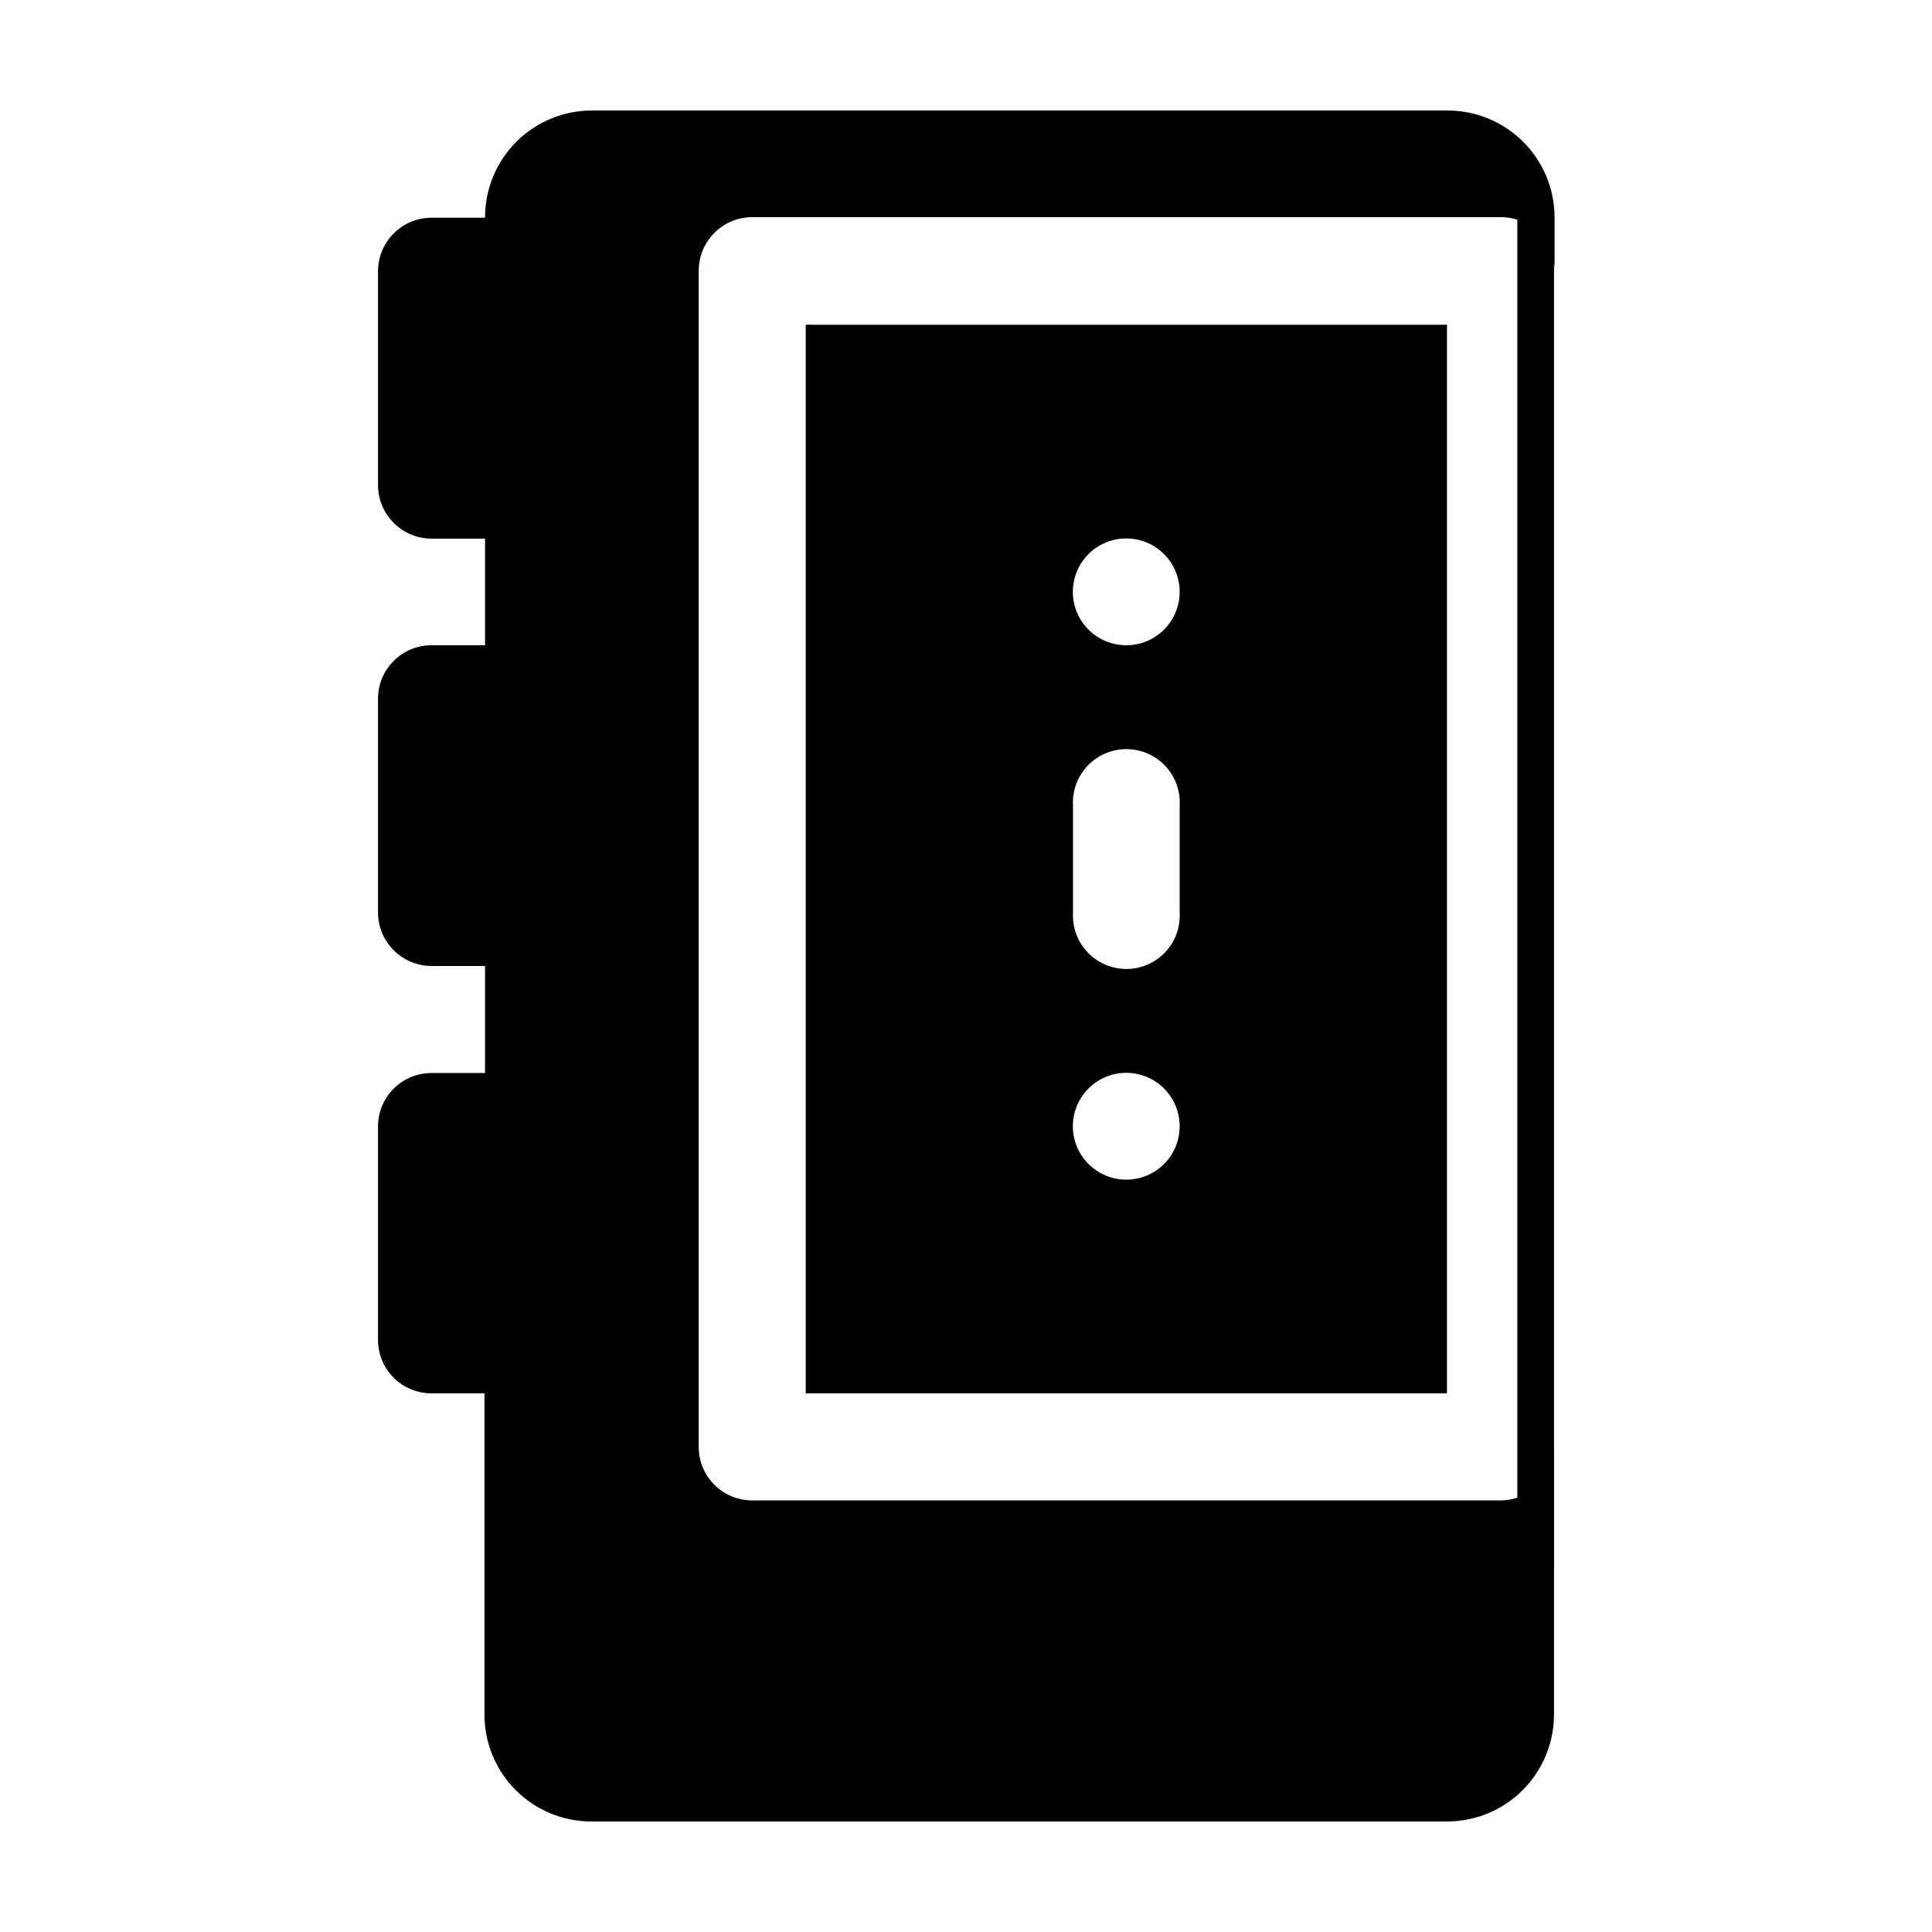
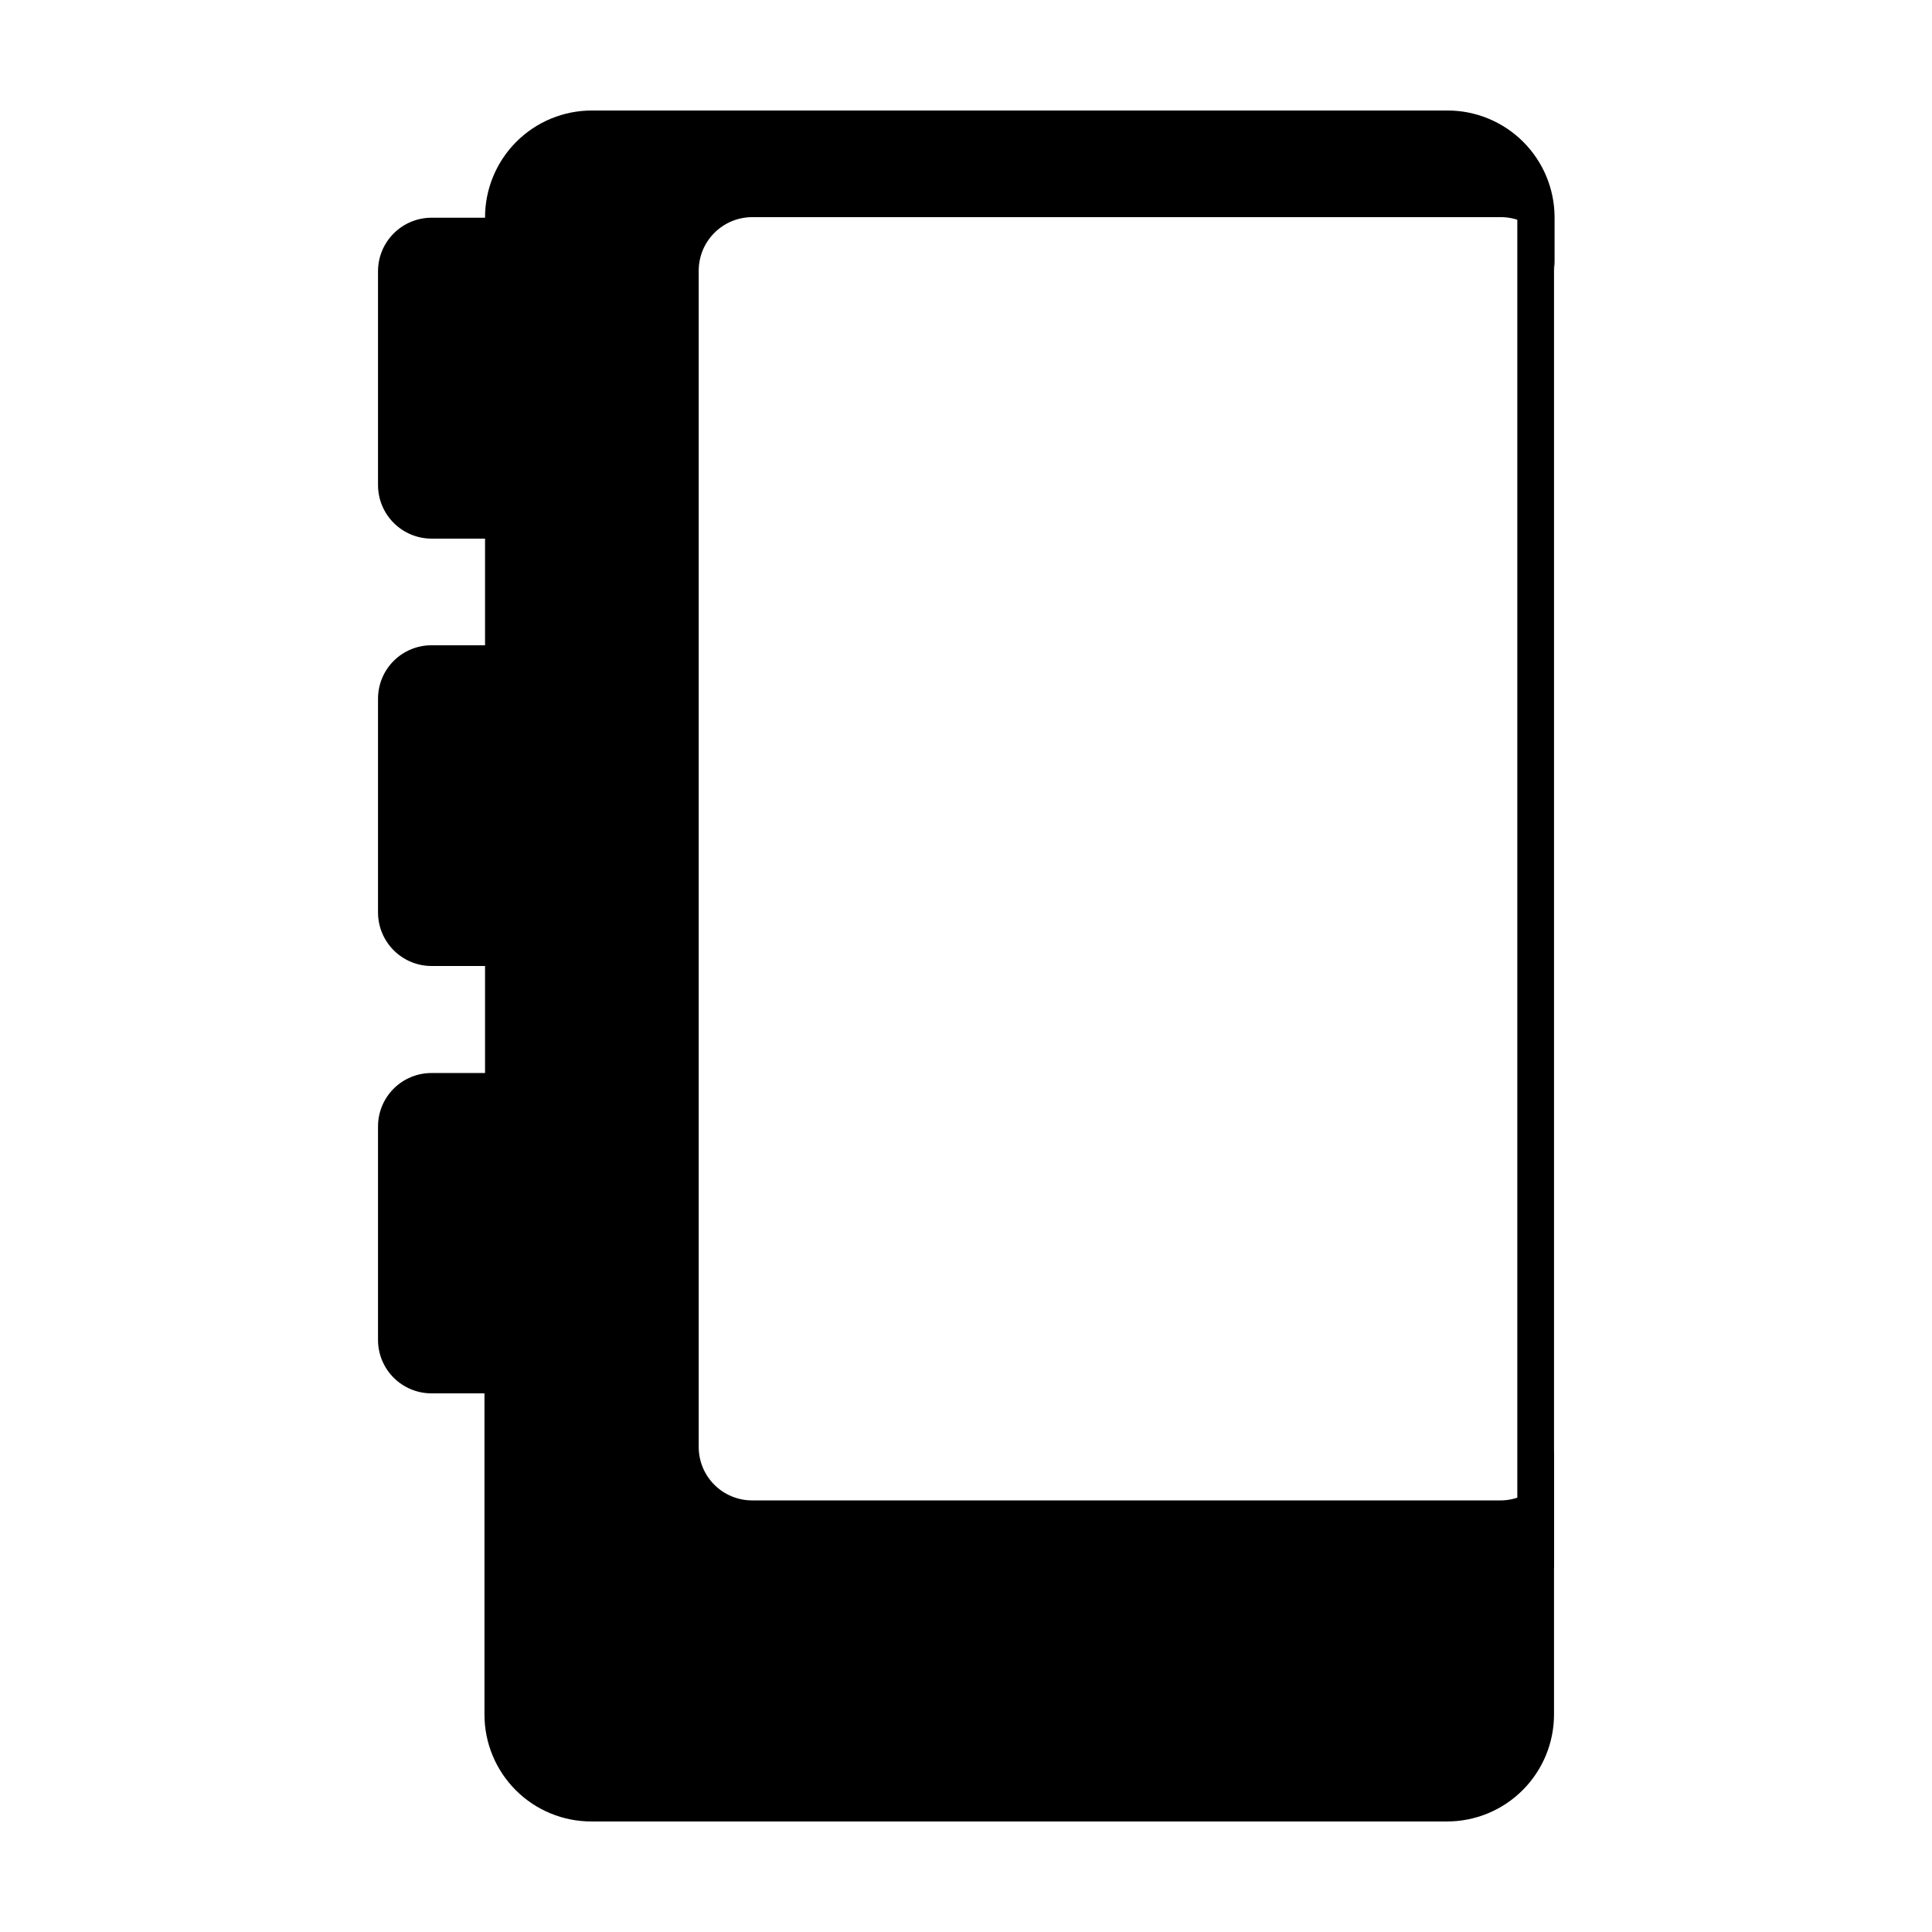
<svg xmlns="http://www.w3.org/2000/svg" fill="#000000" width="800px" height="800px" version="1.1" viewBox="144 144 512 512">
  <g>
    <path d="m555.83 527.46v70.836c0.012 7.531-2.969 14.762-8.293 20.09-5.32 5.332-12.543 8.324-20.074 8.324h-226.71c-7.508 0.016-14.715-2.953-20.035-8.254-5.316-5.301-8.312-12.5-8.328-20.008v-85.195h-14.004c-3.766 0.016-7.379-1.473-10.043-4.129-2.668-2.656-4.164-6.266-4.164-10.027v-56.629c0.012-3.754 1.516-7.348 4.18-9.996 2.664-2.644 6.269-4.125 10.027-4.109h14.156v-28.363h-14.156c-7.848 0-14.207-6.363-14.207-14.207v-56.629c0-3.766 1.496-7.375 4.164-10.031 2.664-2.656 6.277-4.141 10.043-4.129h14.156v-28.262h-14.156c-7.848 0-14.207-6.359-14.207-14.207v-56.629c0-7.848 6.359-14.207 14.207-14.207h14.156c-0.027-7.535 2.949-14.77 8.273-20.105 5.324-5.332 12.555-8.324 20.09-8.309h226.71c7.504 0 14.703 2.973 20.02 8.27 5.316 5.301 8.32 12.488 8.344 19.992v14.207c-0.027-7.832-6.371-14.18-14.207-14.207h-198.4c-7.848 0-14.207 6.363-14.207 14.207v311.71c0 3.766 1.496 7.375 4.164 10.031 2.664 2.656 6.277 4.141 10.043 4.129h198.25c7.824 0 14.18-6.332 14.207-14.16z" />
-     <path d="m527.46 230.06v283.19h-169.93v-283.19zm-70.836 155.73v-28.266c0.234-3.894-1.148-7.711-3.824-10.551-2.676-2.84-6.406-4.449-10.305-4.449-3.902 0-7.629 1.609-10.305 4.449-2.676 2.84-4.062 6.656-3.828 10.551v28.266c-0.234 3.891 1.152 7.711 3.828 10.551 2.676 2.84 6.402 4.449 10.305 4.449 3.898 0 7.629-1.609 10.305-4.449s4.059-6.66 3.824-10.551zm0-84.891v-0.004c0.023-5.731-3.414-10.906-8.703-13.113-5.289-2.207-11.387-1.008-15.445 3.035-4.059 4.047-5.281 10.137-3.09 15.434 2.188 5.297 7.352 8.75 13.082 8.75 7.801 0.004 14.129-6.305 14.156-14.105zm0 141.57v-0.004c0-5.727-3.449-10.887-8.738-13.078-5.289-2.191-11.379-0.98-15.426 3.07-4.051 4.047-5.262 10.137-3.07 15.426 2.191 5.289 7.352 8.738 13.078 8.738 3.754 0 7.356-1.488 10.012-4.144s4.144-6.258 4.144-10.012z" />
    <path d="m554.37 205.93-8.266-7.957v361.48h9.727v-348.99z" fill-rule="evenodd" />
  </g>
</svg>